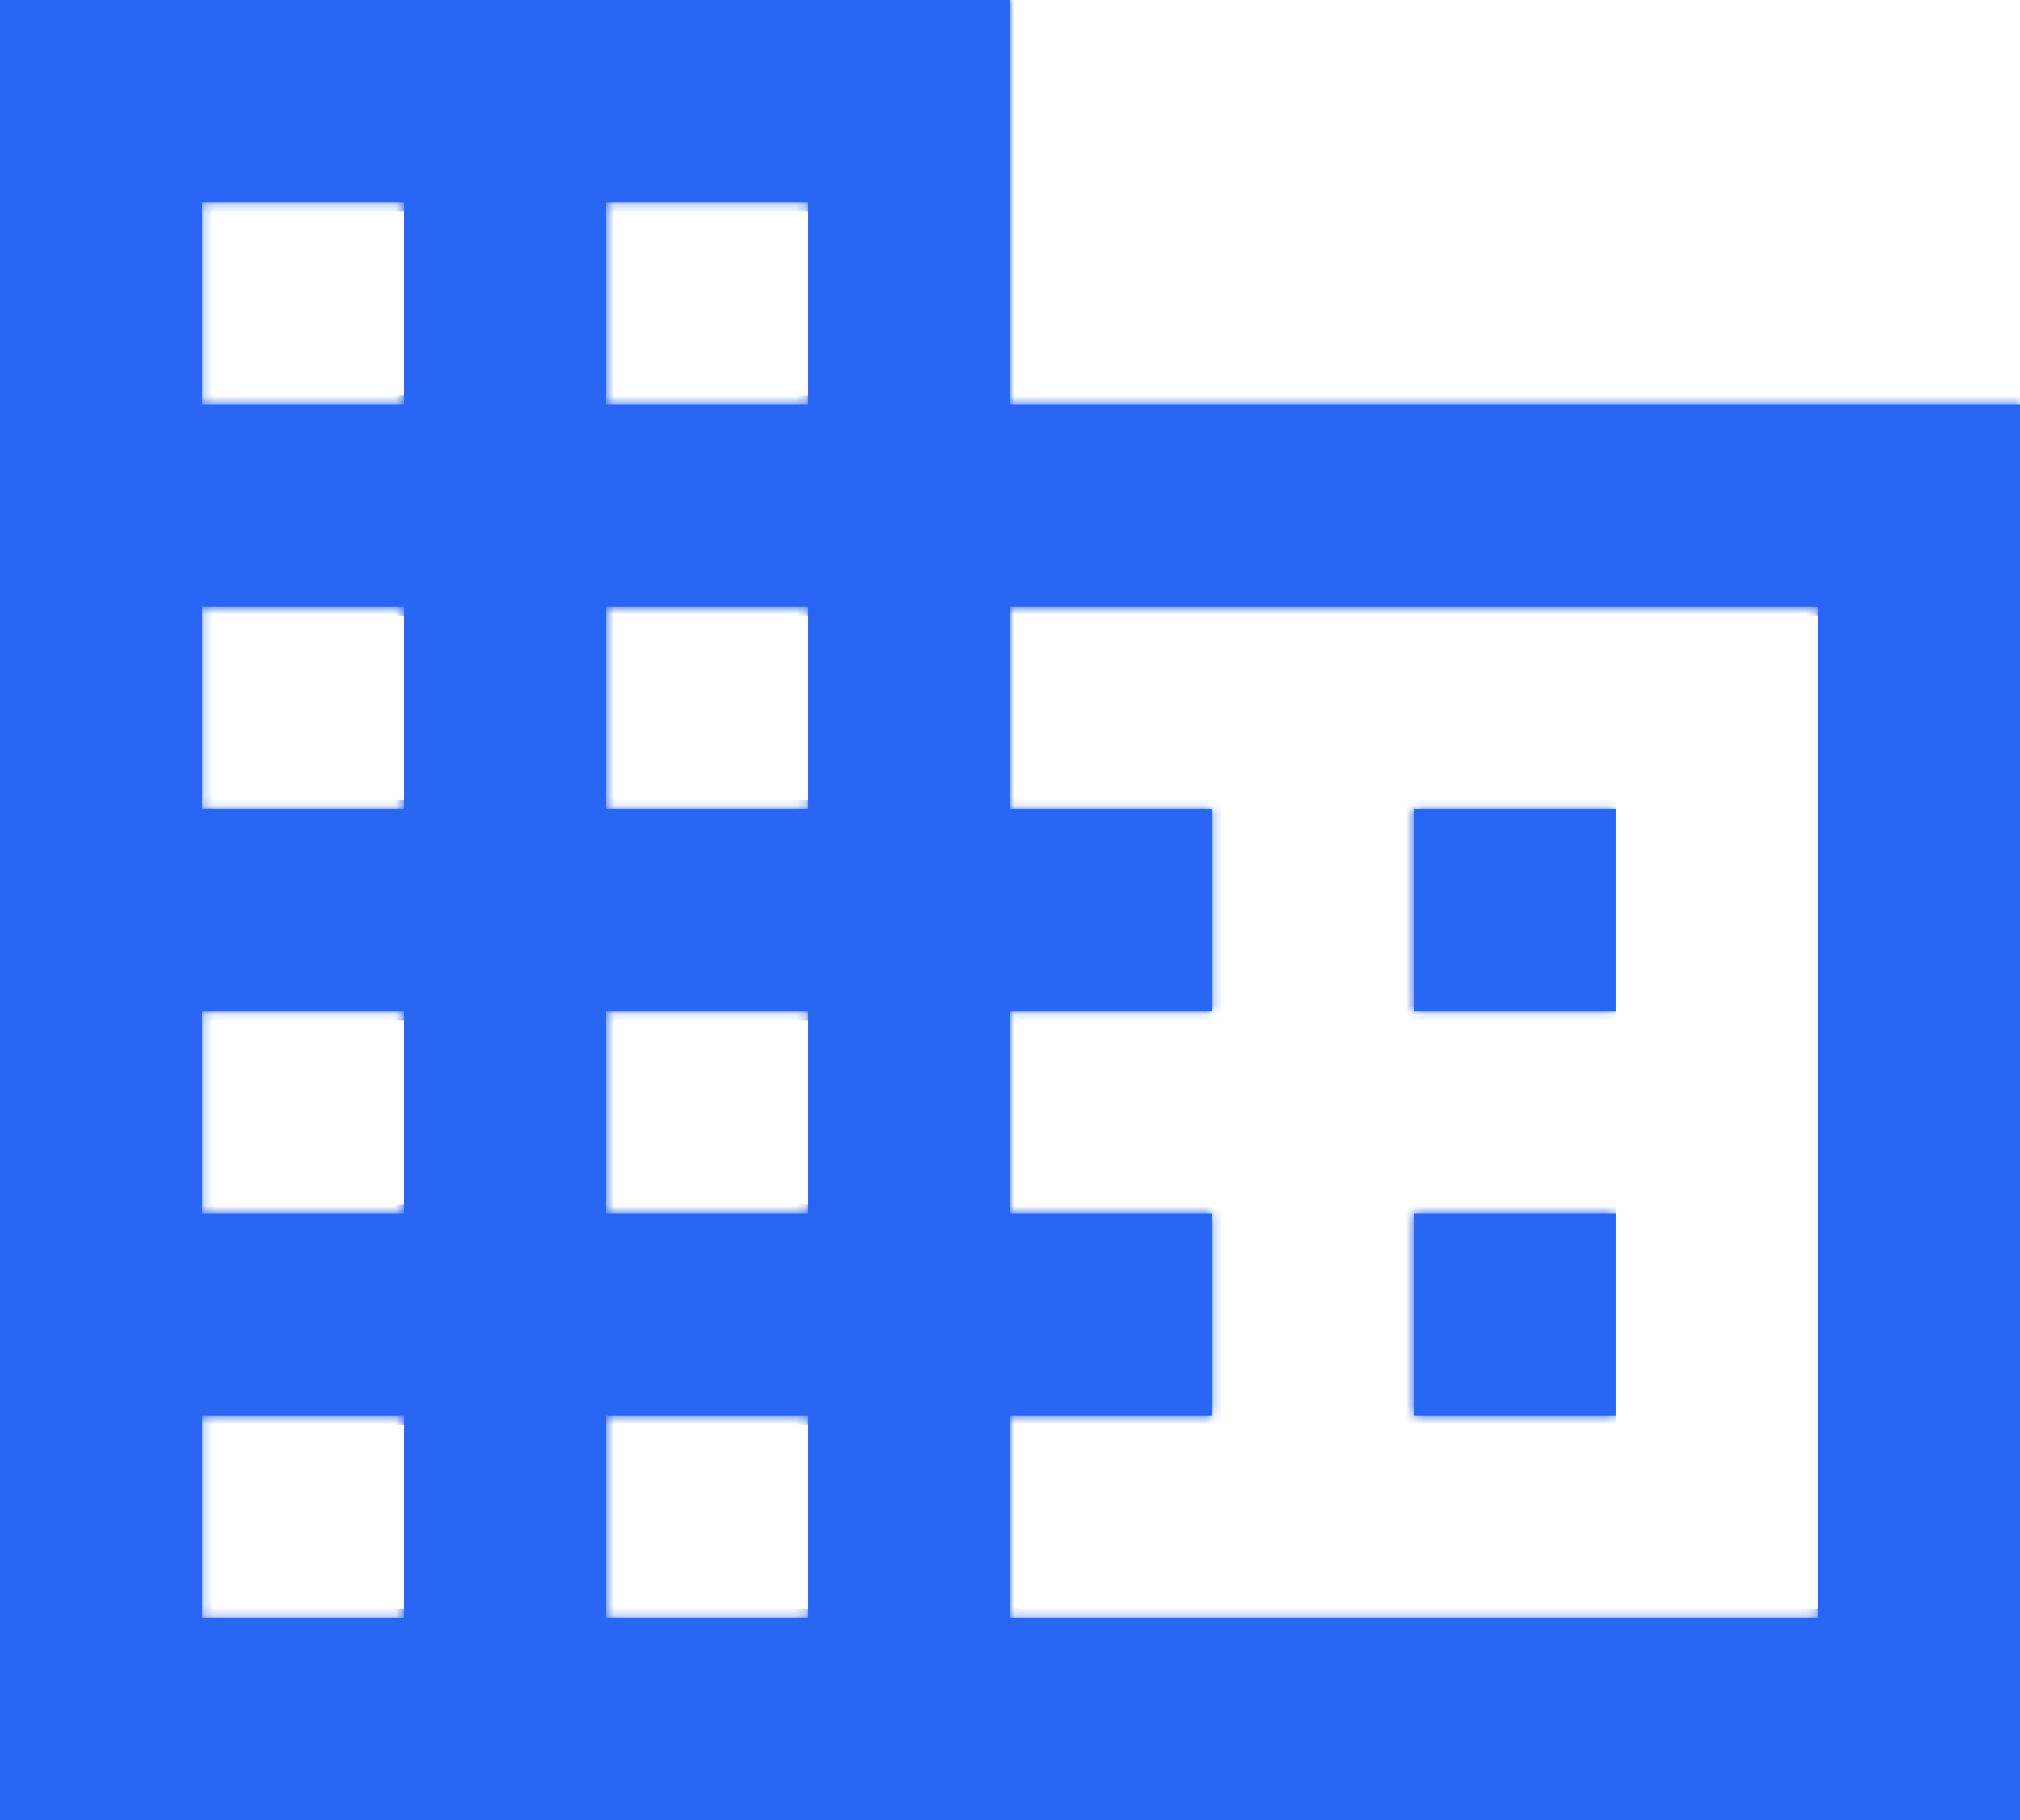
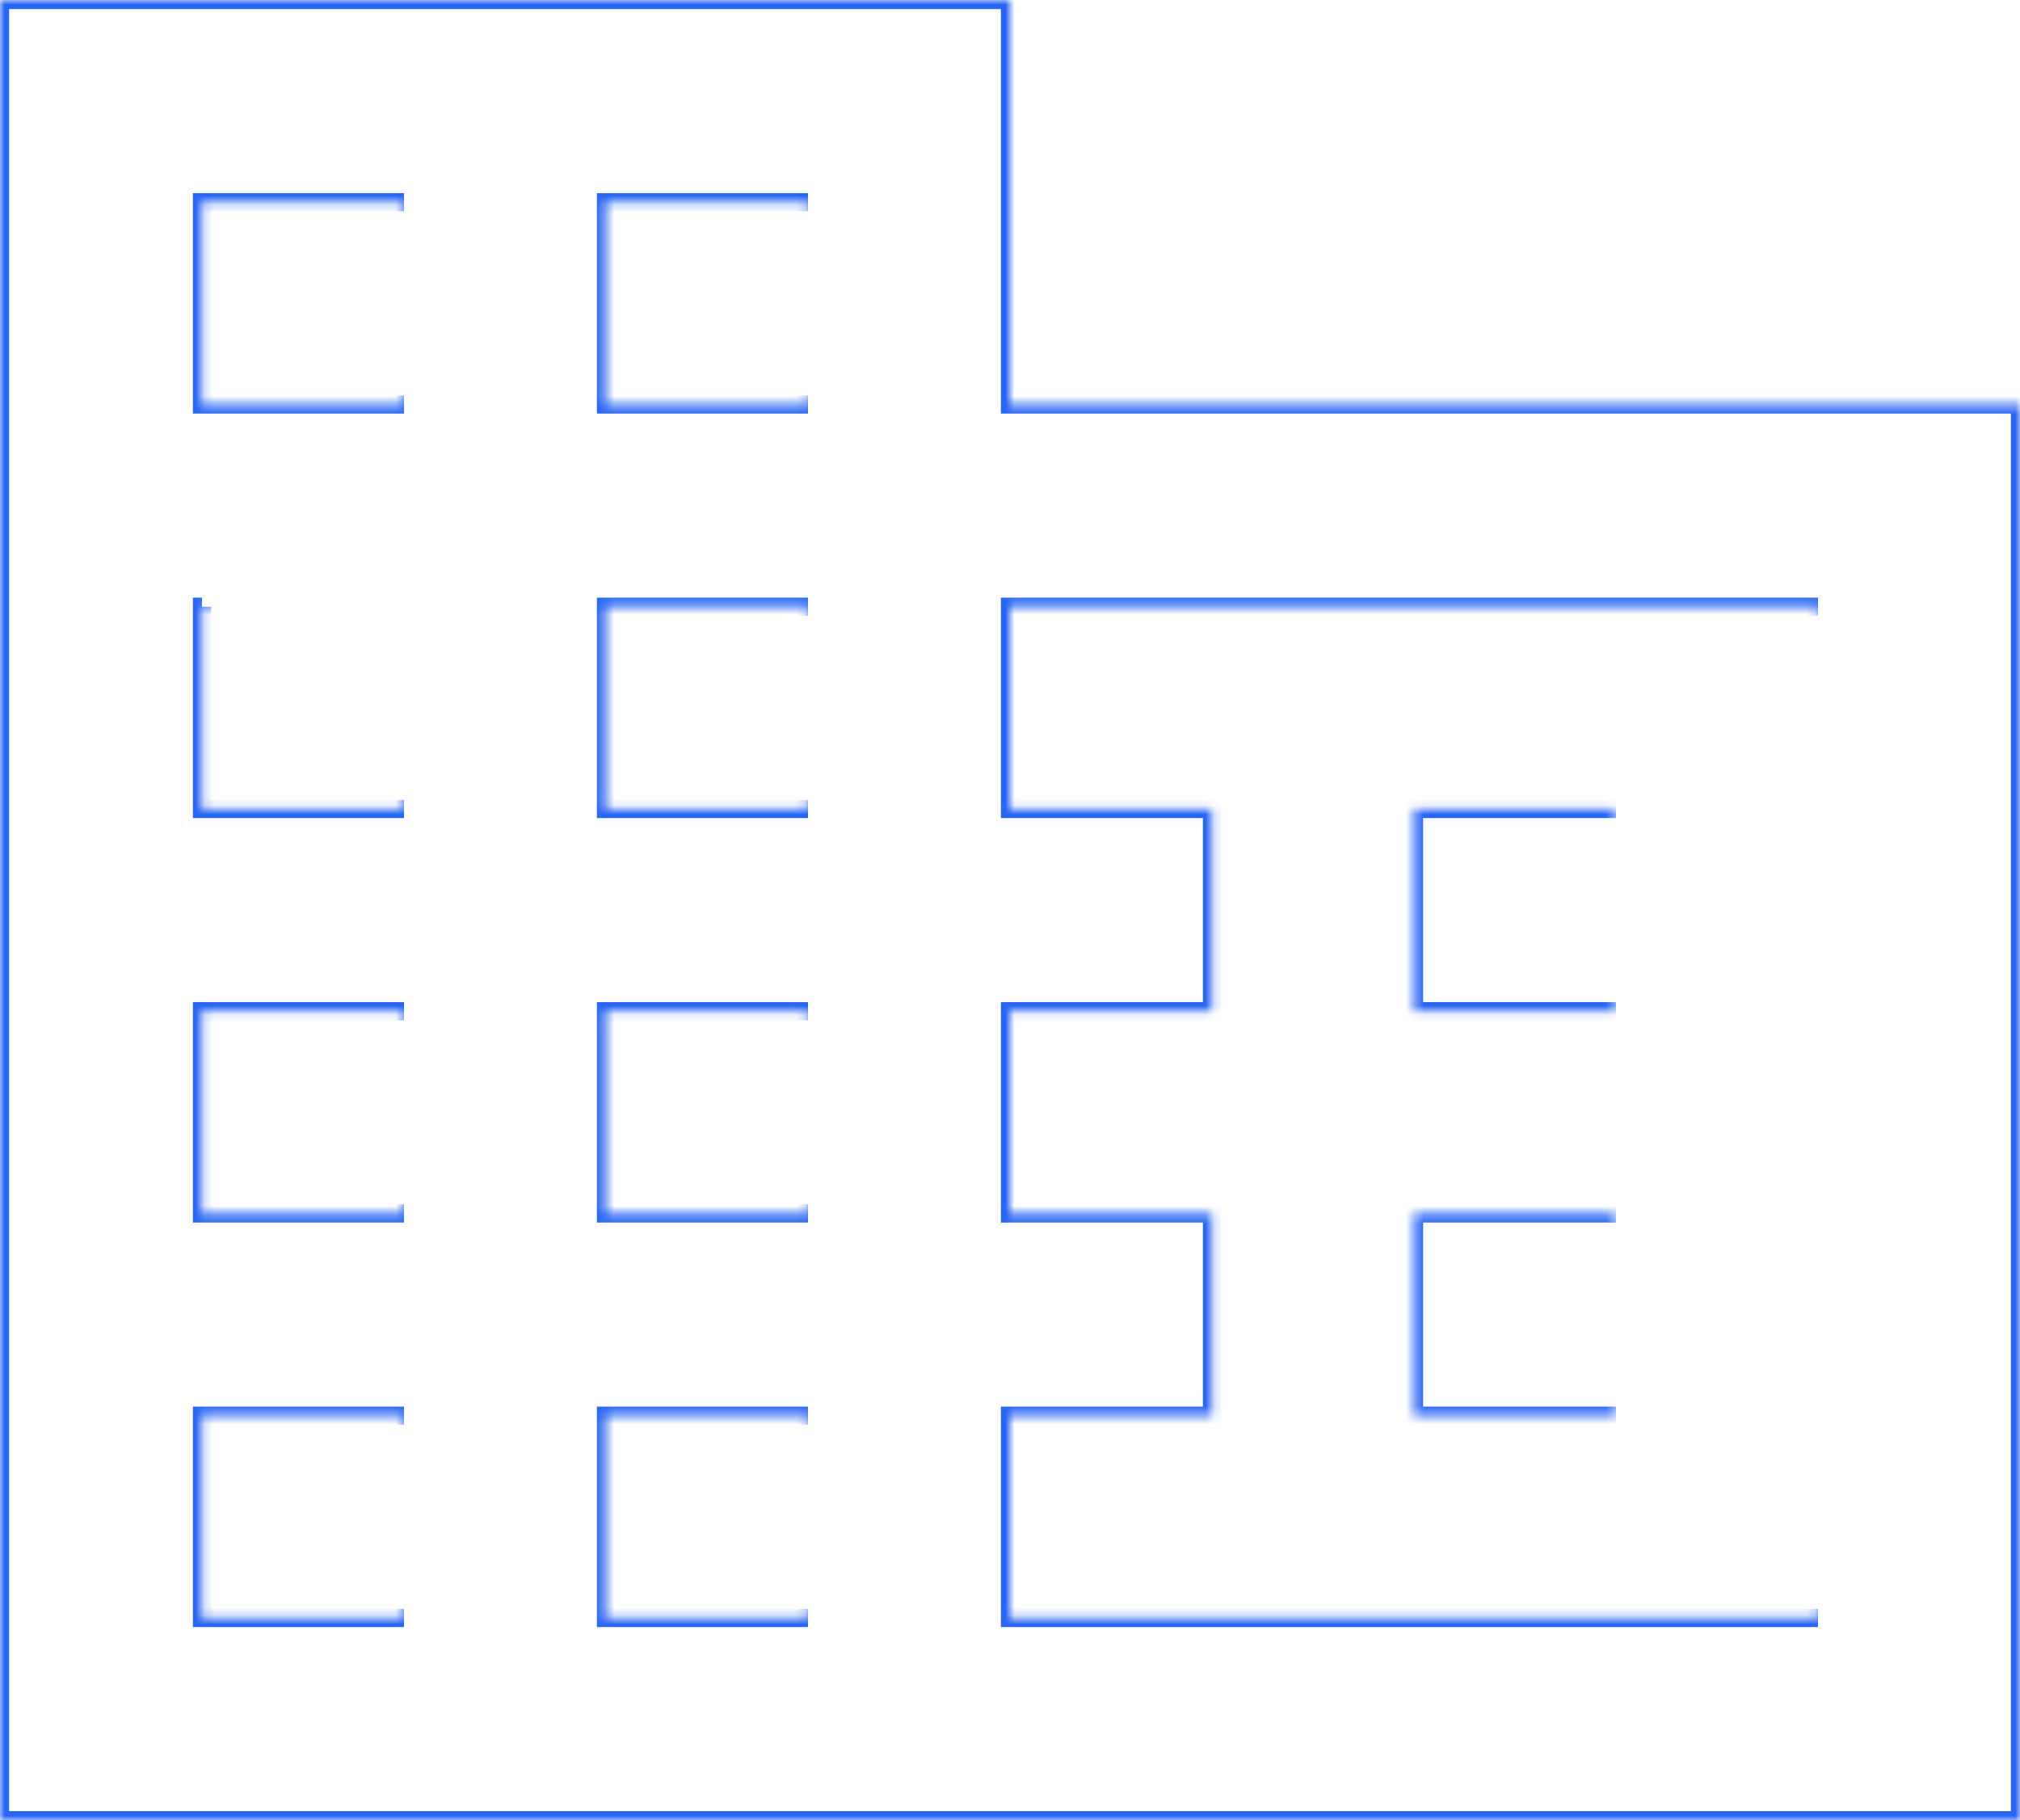
<svg xmlns="http://www.w3.org/2000/svg" width="222" height="200" viewBox="0 0 222 200" fill="none">
  <mask id="path-1-inside-1_116_1141" fill="white">
    <path d="M177.6 133.333H155.4V155.556H177.6M177.6 88.889H155.4V111.111H177.6M199.8 177.778H111V155.556H133.2V133.333H111V111.111H133.2V88.889H111V66.667H199.8M88.8 44.444H66.6V22.222H88.8M88.8 88.889H66.6V66.667H88.8M88.8 133.333H66.6V111.111H88.8M88.8 177.778H66.6V155.556H88.8M44.4 44.444H22.2V22.222H44.4M44.4 88.889H22.2V66.667H44.4M44.4 133.333H22.2V111.111H44.4M44.4 177.778H22.2V155.556H44.4M111 44.444V0H0V200H222V44.444H111Z" />
  </mask>
-   <path d="M177.6 133.333H155.4V155.556H177.6M177.6 88.889H155.4V111.111H177.6M199.8 177.778H111V155.556H133.2V133.333H111V111.111H133.2V88.889H111V66.667H199.8M88.8 44.444H66.6V22.222H88.8M88.8 88.889H66.6V66.667H88.8M88.8 133.333H66.6V111.111H88.8M88.8 177.778H66.6V155.556H88.8M44.4 44.444H22.2V22.222H44.4M44.4 88.889H22.2V66.667H44.4M44.4 133.333H22.2V111.111H44.4M44.4 177.778H22.2V155.556H44.4M111 44.444V0H0V200H222V44.444H111Z" fill="#2966F4" />
-   <path d="M155.4 133.333V132.333H154.4V133.333H155.4ZM155.4 155.556H154.4V156.556H155.4V155.556ZM155.4 88.889V87.889H154.4V88.889H155.4ZM155.4 111.111H154.4V112.111H155.4V111.111ZM111 177.778H110V178.778H111V177.778ZM111 155.556V154.556H110V155.556H111ZM133.2 155.556V156.556H134.2V155.556H133.2ZM133.2 133.333H134.2V132.333H133.2V133.333ZM111 133.333H110V134.333H111V133.333ZM111 111.111V110.111H110V111.111H111ZM133.2 111.111V112.111H134.2V111.111H133.2ZM133.2 88.889H134.2V87.889H133.2V88.889ZM111 88.889H110V89.889H111V88.889ZM111 66.667V65.667H110V66.667H111ZM66.6 44.444H65.6V45.444H66.6V44.444ZM66.6 22.222V21.222H65.6V22.222H66.6ZM66.6 88.889H65.6V89.889H66.6V88.889ZM66.6 66.667V65.667H65.6V66.667H66.6ZM66.6 133.333H65.6V134.333H66.6V133.333ZM66.6 111.111V110.111H65.6V111.111H66.6ZM66.6 177.778H65.6V178.778H66.6V177.778ZM66.6 155.556V154.556H65.6V155.556H66.6ZM22.2 44.444H21.2V45.444H22.2V44.444ZM22.2 22.222V21.222H21.2V22.222H22.2ZM22.2 88.889H21.2V89.889H22.2V88.889ZM22.2 66.667V65.667H21.2V66.667H22.2ZM22.2 133.333H21.2V134.333H22.2V133.333ZM22.2 111.111V110.111H21.2V111.111H22.2ZM22.2 177.778H21.2V178.778H22.2V177.778ZM22.2 155.556V154.556H21.2V155.556H22.2ZM111 44.444H110V45.444H111V44.444ZM111 0H112V-1H111V0ZM0 0V-1H-1V0H0ZM0 200H-1V201H0V200ZM222 200V201H223V200H222ZM222 44.444H223V43.444H222V44.444ZM177.6 132.333H155.4V134.333H177.6V132.333ZM154.4 133.333V155.556H156.4V133.333H154.4ZM155.4 156.556H177.6V154.556H155.4V156.556ZM177.6 87.889H155.4V89.889H177.6V87.889ZM154.4 88.889V111.111H156.4V88.889H154.4ZM155.4 112.111H177.6V110.111H155.4V112.111ZM199.8 176.778H111V178.778H199.8V176.778ZM112 177.778V155.556H110V177.778H112ZM111 156.556H133.2V154.556H111V156.556ZM134.2 155.556V133.333H132.2V155.556H134.2ZM133.2 132.333H111V134.333H133.2V132.333ZM112 133.333V111.111H110V133.333H112ZM111 112.111H133.2V110.111H111V112.111ZM134.2 111.111V88.889H132.2V111.111H134.2ZM133.2 87.889H111V89.889H133.2V87.889ZM112 88.889V66.667H110V88.889H112ZM111 67.667H199.8V65.667H111V67.667ZM88.8 43.444H66.6V45.444H88.8V43.444ZM67.6 44.444V22.222H65.6V44.444H67.6ZM66.6 23.222H88.8V21.222H66.6V23.222ZM88.8 87.889H66.6V89.889H88.8V87.889ZM67.6 88.889V66.667H65.6V88.889H67.6ZM66.6 67.667H88.8V65.667H66.6V67.667ZM88.8 132.333H66.6V134.333H88.8V132.333ZM67.6 133.333V111.111H65.6V133.333H67.6ZM66.6 112.111H88.8V110.111H66.6V112.111ZM88.8 176.778H66.6V178.778H88.8V176.778ZM67.6 177.778V155.556H65.6V177.778H67.6ZM66.6 156.556H88.8V154.556H66.6V156.556ZM44.4 43.444H22.2V45.444H44.4V43.444ZM23.2 44.444V22.222H21.2V44.444H23.2ZM22.2 23.222H44.4V21.222H22.2V23.222ZM44.4 87.889H22.2V89.889H44.4V87.889ZM23.2 88.889V66.667H21.2V88.889H23.2ZM22.2 67.667H44.4V65.667H22.2V67.667ZM44.4 132.333H22.2V134.333H44.4V132.333ZM23.2 133.333V111.111H21.2V133.333H23.2ZM22.2 112.111H44.4V110.111H22.2V112.111ZM44.4 176.778H22.2V178.778H44.4V176.778ZM23.2 177.778V155.556H21.2V177.778H23.2ZM22.2 156.556H44.4V154.556H22.2V156.556ZM112 44.444V0H110V44.444H112ZM111 -1H0V1H111V-1ZM-1 0V200H1V0H-1ZM0 201H222V199H0V201ZM223 200V44.444H221V200H223ZM222 43.444H111V45.444H222V43.444Z" fill="#2966F4" mask="url(#path-1-inside-1_116_1141)" />
+   <path d="M155.4 133.333V132.333H154.4V133.333H155.4ZM155.4 155.556H154.4V156.556H155.4V155.556ZM155.4 88.889V87.889H154.4V88.889H155.4ZM155.4 111.111H154.4V112.111H155.4V111.111ZM111 177.778H110V178.778H111V177.778ZM111 155.556V154.556H110V155.556H111ZM133.2 155.556V156.556H134.2V155.556H133.2ZM133.2 133.333H134.2V132.333H133.2V133.333ZM111 133.333H110V134.333H111V133.333ZM111 111.111V110.111H110V111.111H111ZM133.2 111.111V112.111H134.2V111.111H133.2ZM133.2 88.889H134.2V87.889H133.2V88.889ZM111 88.889H110V89.889H111V88.889ZM111 66.667V65.667H110V66.667H111ZM66.6 44.444H65.6V45.444H66.6V44.444ZM66.6 22.222V21.222H65.6V22.222H66.6ZM66.6 88.889H65.6V89.889H66.6V88.889ZM66.6 66.667V65.667H65.6V66.667H66.6ZM66.6 133.333H65.6V134.333H66.6V133.333ZM66.6 111.111V110.111H65.6V111.111H66.6ZM66.6 177.778H65.6V178.778H66.6V177.778ZM66.6 155.556V154.556H65.6V155.556H66.6ZM22.2 44.444H21.2V45.444H22.2V44.444ZM22.2 22.222V21.222H21.2V22.222H22.2ZM22.2 88.889H21.2V89.889H22.2V88.889ZM22.2 66.667V65.667H21.2V66.667H22.2ZM22.2 133.333H21.2V134.333H22.2V133.333ZM22.2 111.111V110.111H21.2V111.111H22.2ZM22.2 177.778H21.2V178.778H22.2V177.778ZM22.2 155.556V154.556H21.2V155.556H22.2ZM111 44.444H110V45.444H111V44.444ZM111 0H112V-1H111V0ZM0 0V-1H-1V0H0ZM0 200H-1V201H0V200ZM222 200V201H223V200H222ZM222 44.444H223V43.444H222V44.444ZM177.6 132.333H155.4V134.333H177.6V132.333ZM154.4 133.333V155.556H156.4V133.333H154.4ZM155.4 156.556H177.6V154.556H155.4V156.556ZM177.6 87.889H155.4V89.889H177.6V87.889ZM154.4 88.889V111.111H156.4V88.889H154.4ZM155.4 112.111H177.6V110.111H155.4V112.111ZM199.8 176.778H111V178.778H199.8V176.778ZM112 177.778V155.556H110V177.778H112ZM111 156.556H133.2V154.556H111V156.556ZM134.2 155.556V133.333H132.2V155.556H134.2ZM133.2 132.333H111V134.333H133.2V132.333ZM112 133.333V111.111H110V133.333H112ZM111 112.111H133.2V110.111H111V112.111ZM134.2 111.111V88.889H132.2V111.111H134.2ZM133.2 87.889H111V89.889H133.2V87.889ZM112 88.889V66.667H110V88.889H112ZM111 67.667H199.8V65.667H111V67.667ZM88.8 43.444H66.6V45.444H88.8V43.444ZM67.6 44.444V22.222H65.6V44.444H67.6ZM66.6 23.222H88.8V21.222H66.6V23.222ZM88.8 87.889H66.6V89.889H88.8V87.889ZM67.6 88.889V66.667H65.6V88.889H67.6ZM66.6 67.667H88.8V65.667H66.6V67.667ZM88.8 132.333H66.6V134.333H88.8V132.333ZM67.6 133.333V111.111H65.6V133.333H67.6ZM66.6 112.111H88.8V110.111H66.6V112.111ZM88.8 176.778H66.6V178.778H88.8V176.778ZM67.6 177.778V155.556H65.6V177.778H67.6ZM66.6 156.556H88.8V154.556H66.6V156.556ZM44.4 43.444H22.2V45.444H44.4V43.444ZM23.2 44.444V22.222H21.2V44.444H23.2ZM22.2 23.222H44.4V21.222H22.2V23.222ZM44.4 87.889H22.2V89.889H44.4V87.889ZM23.2 88.889V66.667H21.2V88.889H23.2ZM22.2 67.667H44.4H22.2V67.667ZM44.4 132.333H22.2V134.333H44.4V132.333ZM23.2 133.333V111.111H21.2V133.333H23.2ZM22.2 112.111H44.4V110.111H22.2V112.111ZM44.4 176.778H22.2V178.778H44.4V176.778ZM23.2 177.778V155.556H21.2V177.778H23.2ZM22.2 156.556H44.4V154.556H22.2V156.556ZM112 44.444V0H110V44.444H112ZM111 -1H0V1H111V-1ZM-1 0V200H1V0H-1ZM0 201H222V199H0V201ZM223 200V44.444H221V200H223ZM222 43.444H111V45.444H222V43.444Z" fill="#2966F4" mask="url(#path-1-inside-1_116_1141)" />
</svg>